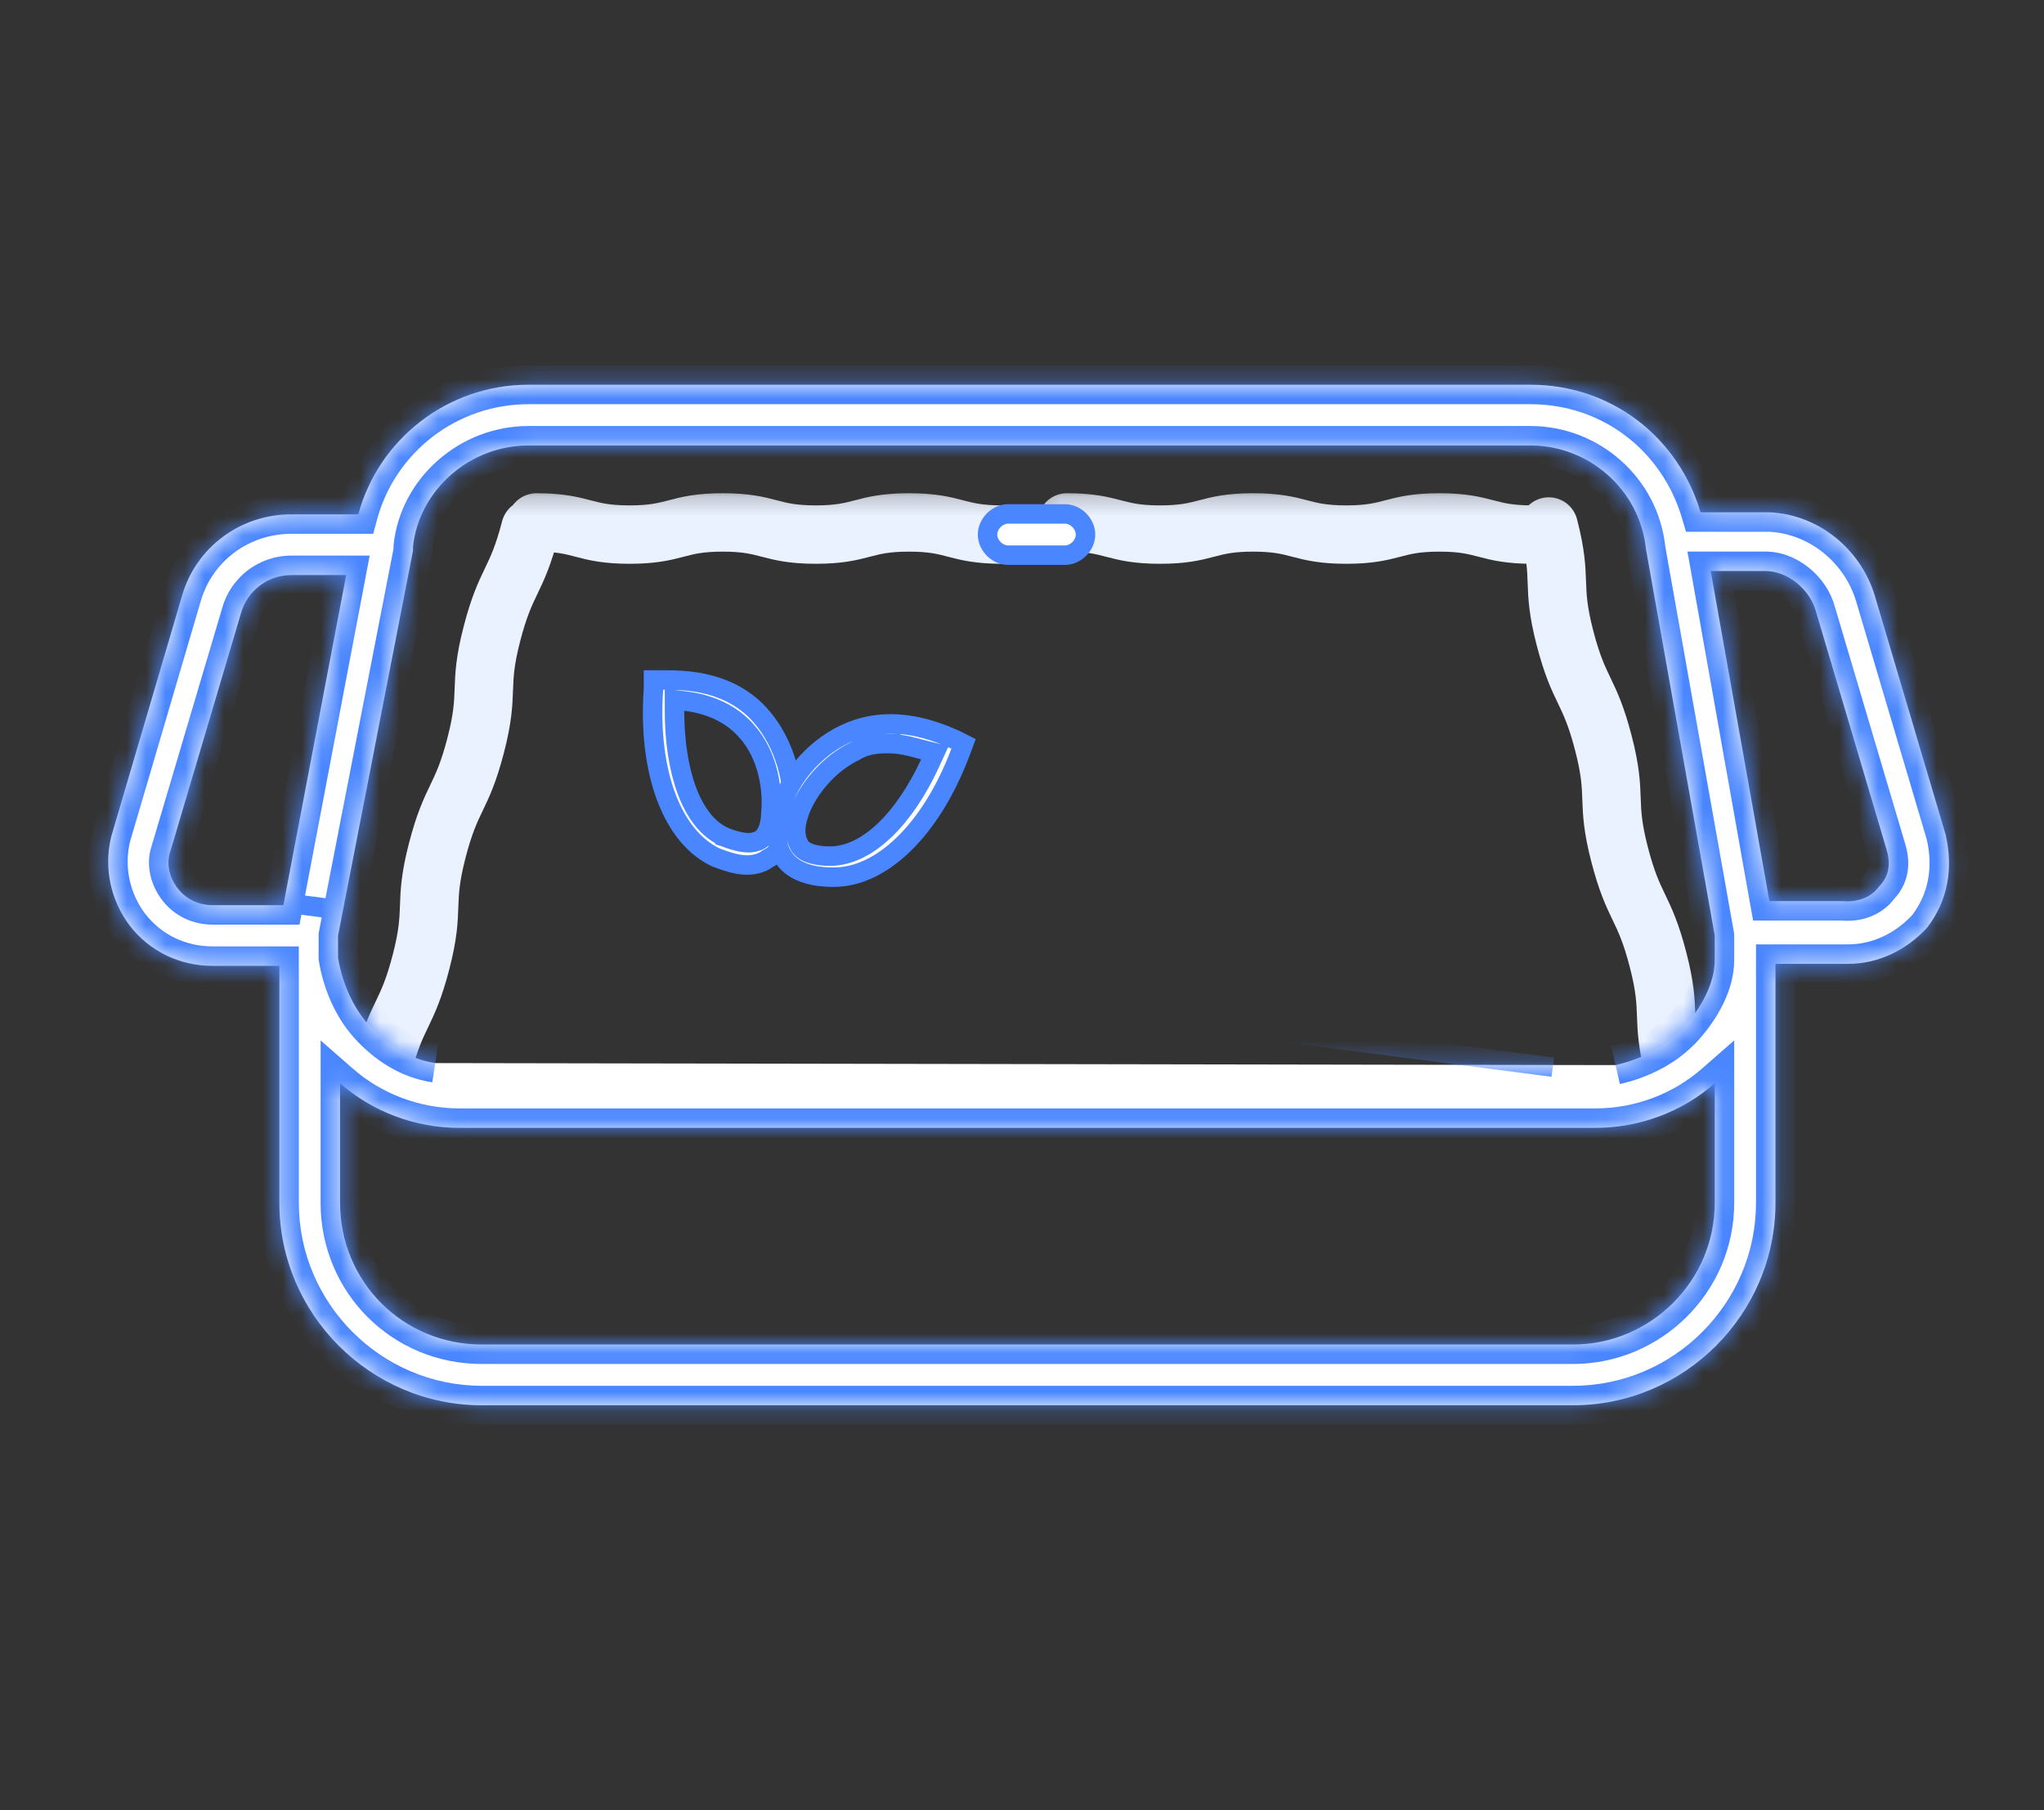
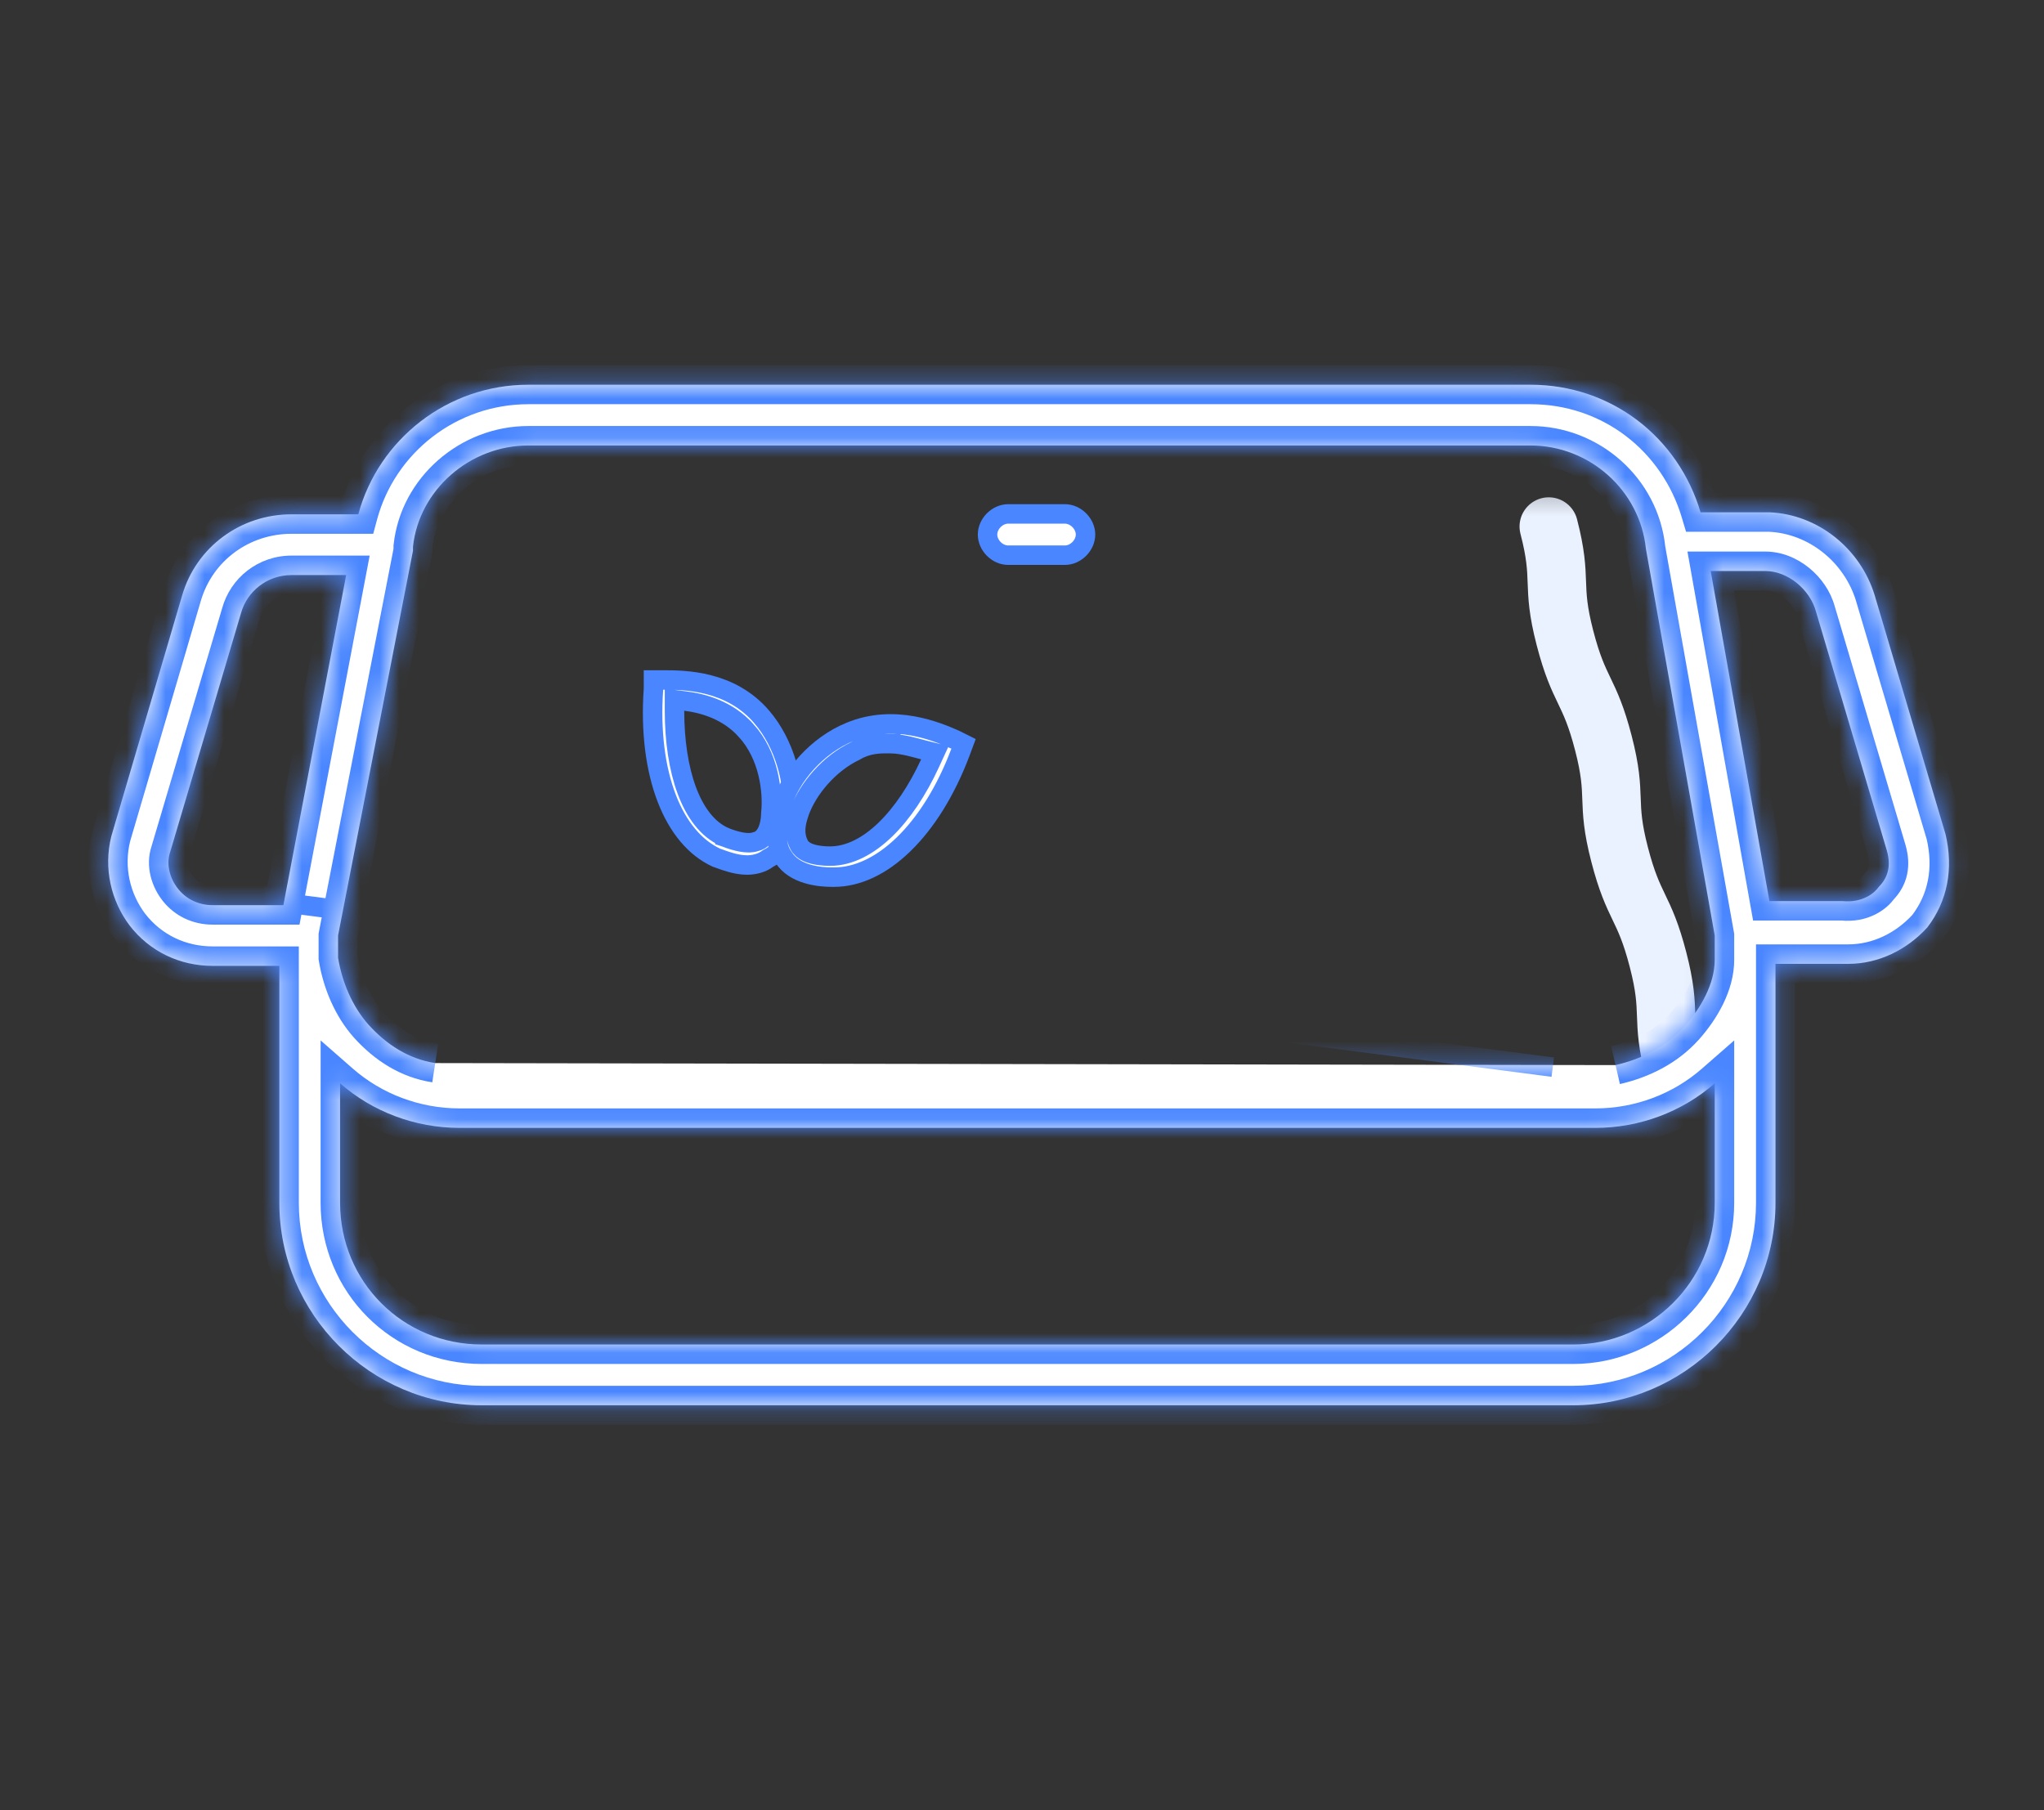
<svg xmlns="http://www.w3.org/2000/svg" width="105" height="93" viewBox="0 0 105 93" fill="none">
  <rect x="0" y="0" width="105" height="93" fill="#333333" stroke="none" />
  <mask id="mask0_47_513" style="mask-type:luminance" maskUnits="userSpaceOnUse" x="18" y="25" width="36" height="32">
-     <path d="M52.538 25.779V55.987H18.594V25.779H52.538Z" fill="white" stroke="white" />
-   </mask>
+     </mask>
  <g mask="url(#mask0_47_513)">
    <path d="M27.559 26.84C29.951 26.84 29.951 27.464 32.343 27.464C34.735 27.464 34.735 26.84 37.127 26.84C39.519 26.84 39.519 27.464 41.911 27.464C44.303 27.464 44.303 26.84 46.695 26.84C49.087 26.84 49.087 27.464 51.479 27.464" stroke="#EBF2FF" stroke-width="3" stroke-miterlimit="10" stroke-linecap="round" />
    <path d="M19.654 54.824C20.382 52.015 20.902 52.223 21.63 49.414C22.358 46.605 21.734 46.501 22.462 43.693C23.19 40.884 23.71 41.092 24.438 38.283C25.166 35.474 24.542 35.37 25.27 32.562C25.998 29.753 26.518 29.961 27.246 27.152" stroke="#EBF2FF" stroke-width="3" stroke-miterlimit="10" stroke-linecap="round" />
  </g>
  <mask id="mask1_47_513" style="mask-type:luminance" maskUnits="userSpaceOnUse" x="53" y="25" width="36" height="32">
    <path d="M87.587 25.779V55.987H53.643V25.779H87.587Z" fill="white" stroke="white" />
  </mask>
  <g mask="url(#mask1_47_513)">
-     <path d="M78.727 27.464C76.335 27.464 76.335 26.84 73.943 26.84C71.551 26.84 71.551 27.464 69.159 27.464C66.767 27.464 66.767 26.84 64.375 26.84C61.983 26.84 61.983 27.464 59.591 27.464C57.199 27.464 57.199 26.84 54.807 26.84" stroke="#EBF2FF" stroke-width="3" stroke-miterlimit="10" stroke-linecap="round" />
    <path d="M86.007 55.032C85.279 52.223 85.903 52.119 85.175 49.311C84.447 46.502 83.927 46.71 83.199 43.901C82.471 41.093 83.095 40.988 82.367 38.18C81.639 35.371 81.119 35.579 80.391 32.77C79.663 29.962 80.287 29.858 79.559 27.049" stroke="#EBF2FF" stroke-width="3" stroke-miterlimit="10" stroke-linecap="round" />
  </g>
  <path d="M51.79 26.402H54.702C55.258 26.402 55.763 26.907 55.763 27.463C55.763 28.019 55.258 28.523 54.702 28.523H51.79C51.234 28.523 50.731 28.019 50.73 27.463C50.73 26.907 51.234 26.403 51.79 26.402Z" fill="white" stroke="#4986FF" />
  <mask id="path-8-inside-1_47_513" fill="white">
    <path d="M99.942 42.86L96.302 30.584C95.574 28.192 93.39 26.423 90.894 26.319H87.358C86.214 22.47 82.782 19.766 78.622 19.766H27.142C22.982 19.766 19.446 22.574 18.406 26.423H14.974C12.374 26.423 10.086 28.088 9.358 30.584L5.718 42.964C5.302 44.628 5.718 46.292 6.654 47.541C7.694 48.893 9.254 49.621 10.918 49.621H14.35V61.792C14.35 67.514 19.03 72.195 24.75 72.195H80.806C86.526 72.195 91.206 67.514 91.206 61.792V49.517H94.95C96.51 49.517 97.966 48.789 99.006 47.645C100.046 46.292 100.358 44.628 99.942 42.86ZM22.358 54.615C21.006 54.407 19.862 53.678 18.926 52.638C18.094 51.702 17.574 50.453 17.366 49.205V48.061L21.214 28.296V28.088C21.526 25.175 24.126 22.886 27.142 22.886H78.622C81.638 22.886 84.238 25.175 84.55 28.192L88.086 48.061V49.309C88.086 50.558 87.358 51.806 86.526 52.742C85.59 53.782 84.342 54.407 82.99 54.719M9.15 45.668C8.734 45.148 8.526 44.42 8.734 43.796L12.374 31.521C12.686 30.376 13.726 29.544 14.974 29.544H17.782L14.558 46.501H10.918C10.19 46.501 9.566 46.188 9.15 45.668ZM80.806 69.074H24.75C20.694 69.074 17.47 65.85 17.47 61.792V55.655C19.134 57.111 21.318 57.944 23.606 57.944H81.95C84.238 57.944 86.422 57.111 88.086 55.655V61.792C88.086 65.85 84.758 69.074 80.806 69.074ZM96.51 45.564C96.302 45.876 95.678 46.397 94.638 46.292H90.894L87.878 29.336H90.686C91.83 29.336 92.974 30.272 93.286 31.417L96.926 43.692C97.134 44.42 97.03 45.044 96.51 45.564Z" />
  </mask>
  <path d="M99.942 42.86L96.302 30.584C95.574 28.192 93.39 26.423 90.894 26.319H87.358C86.214 22.47 82.782 19.766 78.622 19.766H27.142C22.982 19.766 19.446 22.574 18.406 26.423H14.974C12.374 26.423 10.086 28.088 9.358 30.584L5.718 42.964C5.302 44.628 5.718 46.292 6.654 47.541C7.694 48.893 9.254 49.621 10.918 49.621H14.35V61.792C14.35 67.514 19.03 72.195 24.75 72.195H80.806C86.526 72.195 91.206 67.514 91.206 61.792V49.517H94.95C96.51 49.517 97.966 48.789 99.006 47.645C100.046 46.292 100.358 44.628 99.942 42.86ZM22.358 54.615C21.006 54.407 19.862 53.678 18.926 52.638C18.094 51.702 17.574 50.453 17.366 49.205V48.061L21.214 28.296V28.088C21.526 25.175 24.126 22.886 27.142 22.886H78.622C81.638 22.886 84.238 25.175 84.55 28.192L88.086 48.061V49.309C88.086 50.558 87.358 51.806 86.526 52.742C85.59 53.782 84.342 54.407 82.99 54.719M9.15 45.668C8.734 45.148 8.526 44.42 8.734 43.796L12.374 31.521C12.686 30.376 13.726 29.544 14.974 29.544H17.782L14.558 46.501H10.918C10.19 46.501 9.566 46.188 9.15 45.668ZM80.806 69.074H24.75C20.694 69.074 17.47 65.85 17.47 61.792V55.655C19.134 57.111 21.318 57.944 23.606 57.944H81.95C84.238 57.944 86.422 57.111 88.086 55.655V61.792C88.086 65.85 84.758 69.074 80.806 69.074ZM96.51 45.564C96.302 45.876 95.678 46.397 94.638 46.292H90.894L87.878 29.336H90.686C91.83 29.336 92.974 30.272 93.286 31.417L96.926 43.692C97.134 44.42 97.03 45.044 96.51 45.564Z" fill="white" />
  <path d="M79.766 54.823L79.83 54.327L9.214 45.172L9.15 45.668L9.086 46.164L79.702 55.319L79.766 54.823ZM99.942 42.86L100.915 42.631L100.909 42.603L100.901 42.575L99.942 42.86ZM96.302 30.584L97.261 30.3L97.259 30.293L96.302 30.584ZM90.894 26.319L90.936 25.32L90.915 25.319H90.894V26.319ZM87.358 26.319L86.399 26.604L86.612 27.319H87.358V26.319ZM18.406 26.423V27.423H19.172L19.371 26.684L18.406 26.423ZM9.358 30.584L10.317 30.866L10.318 30.864L9.358 30.584ZM5.718 42.964L4.759 42.681L4.753 42.701L4.748 42.721L5.718 42.964ZM6.654 47.541L5.854 48.141L5.861 48.15L6.654 47.541ZM14.35 49.621H15.35V48.621H14.35V49.621ZM91.206 49.517V48.517H90.206V49.517H91.206ZM99.006 47.645L99.746 48.317L99.774 48.287L99.799 48.254L99.006 47.645ZM18.926 52.638L18.178 53.302L18.183 53.307L18.926 52.638ZM17.366 49.205H16.366V49.288L16.38 49.37L17.366 49.205ZM17.366 48.061L16.384 47.87L16.366 47.965V48.061H17.366ZM21.214 28.296L22.195 28.487L22.214 28.392V28.296H21.214ZM21.214 28.088L20.22 27.981L20.214 28.034V28.088H21.214ZM84.55 28.192L83.555 28.295L83.559 28.331L83.565 28.367L84.55 28.192ZM88.086 48.061H89.086V47.973L89.07 47.886L88.086 48.061ZM86.526 52.742L87.269 53.411L87.273 53.406L86.526 52.742ZM8.734 43.796L9.683 44.112L9.688 44.096L9.693 44.08L8.734 43.796ZM12.374 31.521L13.333 31.805L13.336 31.794L13.339 31.784L12.374 31.521ZM17.782 29.544L18.764 29.731L18.99 28.544H17.782V29.544ZM14.558 46.501V47.501H15.386L15.54 46.687L14.558 46.501ZM17.47 55.655L18.128 54.902L16.47 53.451V55.655H17.47ZM88.086 55.655H89.086V53.451L87.427 54.902L88.086 55.655ZM96.51 45.564L95.803 44.857L95.733 44.927L95.678 45.01L96.51 45.564ZM94.638 46.292L94.737 45.297L94.688 45.292H94.638V46.292ZM90.894 46.292L89.909 46.468L90.056 47.292H90.894V46.292ZM87.878 29.336V28.336H86.684L86.893 29.511L87.878 29.336ZM93.286 31.417L92.321 31.68L92.324 31.69L92.327 31.701L93.286 31.417ZM96.926 43.692L97.888 43.417L97.885 43.407L96.926 43.692ZM99.942 42.86L100.901 42.575L97.261 30.3L96.302 30.584L95.343 30.869L98.983 43.144L99.942 42.86ZM96.302 30.584L97.259 30.293C96.413 27.515 93.877 25.443 90.936 25.32L90.894 26.319L90.852 27.318C92.903 27.404 94.735 28.869 95.345 30.875L96.302 30.584ZM90.894 26.319V25.319H87.358V26.319V27.319H90.894V26.319ZM87.358 26.319L88.317 26.034C87.051 21.776 83.24 18.766 78.622 18.766V19.766V20.766C82.324 20.766 85.377 23.164 86.399 26.604L87.358 26.319ZM78.622 19.766V18.766H27.142V19.766V20.766H78.622V19.766ZM27.142 19.766V18.766C22.524 18.766 18.597 21.883 17.441 26.163L18.406 26.423L19.371 26.684C20.295 23.265 23.44 20.766 27.142 20.766V19.766ZM18.406 26.423V25.423H14.974V26.423V27.423H18.406V26.423ZM14.974 26.423V25.423C11.944 25.423 9.254 27.368 8.398 30.305L9.358 30.584L10.318 30.864C10.918 28.808 12.804 27.423 14.974 27.423V26.423ZM9.358 30.584L8.399 30.302L4.759 42.681L5.718 42.964L6.677 43.246L10.317 30.866L9.358 30.584ZM5.718 42.964L4.748 42.721C4.254 44.697 4.75 46.668 5.854 48.141L6.654 47.541L7.454 46.941C6.686 45.917 6.35 44.559 6.688 43.206L5.718 42.964ZM6.654 47.541L5.861 48.15C7.098 49.758 8.956 50.621 10.918 50.621V49.621V48.621C9.552 48.621 8.29 48.028 7.447 46.931L6.654 47.541ZM10.918 49.621V50.621H14.35V49.621V48.621H10.918V49.621ZM14.35 49.621H13.35V61.792H14.35H15.35V49.621H14.35ZM14.35 61.792H13.35C13.35 68.066 18.477 73.195 24.75 73.195V72.195V71.195C19.582 71.195 15.35 66.962 15.35 61.792H14.35ZM24.75 72.195V73.195H80.806V72.195V71.195H24.75V72.195ZM80.806 72.195V73.195C87.078 73.195 92.206 68.066 92.206 61.792H91.206H90.206C90.206 66.962 85.973 71.195 80.806 71.195V72.195ZM91.206 61.792H92.206V49.517H91.206H90.206V61.792H91.206ZM91.206 49.517V50.517H94.95V49.517V48.517H91.206V49.517ZM94.95 49.517V50.517C96.826 50.517 98.541 49.643 99.746 48.317L99.006 47.645L98.266 46.972C97.391 47.935 96.194 48.517 94.95 48.517V49.517ZM99.006 47.645L99.799 48.254C101.04 46.64 101.393 44.66 100.915 42.631L99.942 42.86L98.969 43.089C99.323 44.596 99.051 45.945 98.213 47.035L99.006 47.645ZM22.358 54.615L22.51 53.626C21.437 53.461 20.489 52.881 19.669 51.969L18.926 52.638L18.183 53.307C19.235 54.476 20.575 55.352 22.206 55.603L22.358 54.615ZM18.926 52.638L19.673 51.974C18.991 51.206 18.536 50.143 18.352 49.041L17.366 49.205L16.38 49.37C16.612 50.764 17.197 52.198 18.178 53.302L18.926 52.638ZM17.366 49.205H18.366V48.061H17.366H16.366V49.205H17.366ZM17.366 48.061L18.348 48.252L22.195 28.487L21.214 28.296L20.232 28.105L16.384 47.87L17.366 48.061ZM21.214 28.296H22.214V28.088H21.214H20.214V28.296H21.214ZM21.214 28.088L22.208 28.194C22.464 25.81 24.616 23.886 27.142 23.886V22.886V21.886C23.635 21.886 20.588 24.54 20.22 27.981L21.214 28.088ZM27.142 22.886V23.886H78.622V22.886V21.886H27.142V22.886ZM78.622 22.886V23.886C81.137 23.886 83.297 25.799 83.555 28.295L84.55 28.192L85.545 28.089C85.179 24.551 82.139 21.886 78.622 21.886V22.886ZM84.55 28.192L83.565 28.367L87.101 48.236L88.086 48.061L89.07 47.886L85.534 28.017L84.55 28.192ZM88.086 48.061H87.086V49.309H88.086H89.086V48.061H88.086ZM88.086 49.309H87.086C87.086 50.198 86.545 51.216 85.778 52.078L86.526 52.742L87.273 53.406C88.171 52.396 89.086 50.917 89.086 49.309H88.086ZM86.526 52.742L85.782 52.073C85.014 52.927 83.966 53.467 82.765 53.744L82.99 54.719L83.215 55.693C84.717 55.346 86.165 54.638 87.269 53.411L86.526 52.742ZM9.15 45.668L9.931 45.044C9.668 44.715 9.609 44.334 9.683 44.112L8.734 43.796L7.785 43.48C7.443 44.506 7.8 45.582 8.369 46.293L9.15 45.668ZM8.734 43.796L9.693 44.08L13.333 31.805L12.374 31.521L11.415 31.236L7.775 43.511L8.734 43.796ZM12.374 31.521L13.339 31.784C13.534 31.067 14.185 30.544 14.974 30.544V29.544V28.544C13.267 28.544 11.838 29.686 11.409 31.258L12.374 31.521ZM14.974 29.544V30.544H17.782V29.544V28.544H14.974V29.544ZM17.782 29.544L16.799 29.357L13.575 46.314L14.558 46.501L15.54 46.687L18.764 29.731L17.782 29.544ZM14.558 46.501V45.501H10.918V46.501V47.501H14.558V46.501ZM10.918 46.501V45.501C10.491 45.501 10.155 45.324 9.931 45.044L9.15 45.668L8.369 46.293C8.976 47.053 9.889 47.501 10.918 47.501V46.501ZM80.806 69.074V68.074H24.75V69.074V70.074H80.806V69.074ZM24.75 69.074V68.074C21.246 68.074 18.47 65.297 18.47 61.792H17.47H16.47C16.47 66.402 20.141 70.074 24.75 70.074V69.074ZM17.47 61.792H18.47V55.655H17.47H16.47V61.792H17.47ZM17.47 55.655L16.811 56.407C18.658 58.024 21.076 58.944 23.606 58.944V57.944V56.944C21.559 56.944 19.61 56.199 18.128 54.902L17.47 55.655ZM23.606 57.944V58.944H81.95V57.944V56.944H23.606V57.944ZM81.95 57.944V58.944C84.479 58.944 86.897 58.024 88.745 56.407L88.086 55.655L87.427 54.902C85.946 56.199 83.996 56.944 81.95 56.944V57.944ZM88.086 55.655H87.086V61.792H88.086H89.086V55.655H88.086ZM88.086 61.792H87.086C87.086 65.288 84.215 68.074 80.806 68.074V69.074V70.074C85.301 70.074 89.086 66.411 89.086 61.792H88.086ZM96.51 45.564L95.678 45.01C95.68 45.007 95.662 45.033 95.617 45.072C95.575 45.109 95.515 45.152 95.439 45.19C95.291 45.264 95.065 45.33 94.737 45.297L94.638 46.292L94.538 47.288C95.98 47.432 96.948 46.71 97.342 46.119L96.51 45.564ZM94.638 46.292V45.292H90.894V46.292V47.292H94.638V46.292ZM90.894 46.292L91.878 46.117L88.862 29.161L87.878 29.336L86.893 29.511L89.909 46.468L90.894 46.292ZM87.878 29.336V30.336H90.686V29.336V28.336H87.878V29.336ZM90.686 29.336V30.336C91.336 30.336 92.116 30.928 92.321 31.68L93.286 31.417L94.251 31.154C93.832 29.617 92.324 28.336 90.686 28.336V29.336ZM93.286 31.417L92.327 31.701L95.967 43.976L96.926 43.692L97.885 43.407L94.245 31.132L93.286 31.417ZM96.926 43.692L95.964 43.967C96.036 44.218 96.036 44.387 96.012 44.502C95.99 44.607 95.938 44.722 95.803 44.857L96.51 45.564L97.217 46.271C97.602 45.886 97.862 45.429 97.97 44.91C98.076 44.401 98.024 43.894 97.887 43.417L96.926 43.692Z" fill="#4986FF" mask="url(#path-8-inside-1_47_513)" />
  <path d="M34.109 34.934C35.159 34.934 37.532 34.95 39.137 36.838L39.138 36.84C40.287 38.181 40.873 40.216 40.685 41.954C40.483 43.055 40.108 43.774 39.502 44.077L39.462 44.098L39.426 44.124C39.123 44.351 38.72 44.44 38.374 44.44C37.773 44.44 37.176 44.191 36.803 44.063C35.712 43.559 34.828 42.514 34.251 41.016C33.672 39.513 33.416 37.586 33.568 35.404L33.569 35.388V34.934H34.109ZM34.649 36.514C34.649 38.063 34.863 39.478 35.279 40.602C35.691 41.713 36.331 42.617 37.24 43.007V43.008L37.252 43.012C37.535 43.125 37.829 43.214 38.092 43.261C38.223 43.284 38.357 43.298 38.485 43.296C38.579 43.294 38.694 43.282 38.81 43.242C38.976 43.211 39.106 43.121 39.192 43.034C39.3 42.927 39.377 42.795 39.432 42.667C39.537 42.42 39.594 42.108 39.6 41.766C39.712 40.647 39.498 38.818 38.328 37.53H38.327C37.379 36.467 36.096 36.128 35.212 36.018L34.649 35.947V36.514Z" fill="white" stroke="#4986FF" />
  <path d="M43.661 37.6C45.935 36.652 48.138 37.587 49.082 38.007L49.498 38.215L49.345 38.627C48.585 40.654 47.555 42.276 46.41 43.384C45.265 44.493 44.031 45.063 42.845 45.063H42.741C42.452 45.063 41.961 45.039 41.469 44.891C40.976 44.742 40.528 44.482 40.251 44.047L40.244 44.036L40.236 44.025L40.168 43.92C39.846 43.377 39.822 42.565 40.103 41.534L40.102 41.533C40.579 39.82 42.025 38.273 43.659 37.6H43.661ZM45.653 38.199C45.164 38.2 44.556 38.215 43.949 38.575C42.574 39.225 41.505 40.54 41.089 41.66L41.019 41.869C40.899 42.228 40.858 42.529 40.877 42.791C40.896 43.059 40.975 43.253 41.046 43.395C41.137 43.576 41.289 43.685 41.403 43.747C41.525 43.813 41.66 43.858 41.788 43.891C42.046 43.955 42.349 43.983 42.637 43.983C43.648 43.983 44.624 43.449 45.48 42.62C46.342 41.786 47.129 40.612 47.772 39.22L48.024 38.672L47.438 38.525C47.093 38.439 46.427 38.222 45.757 38.201V38.198H45.653V38.199Z" fill="white" stroke="#4986FF" />
</svg>